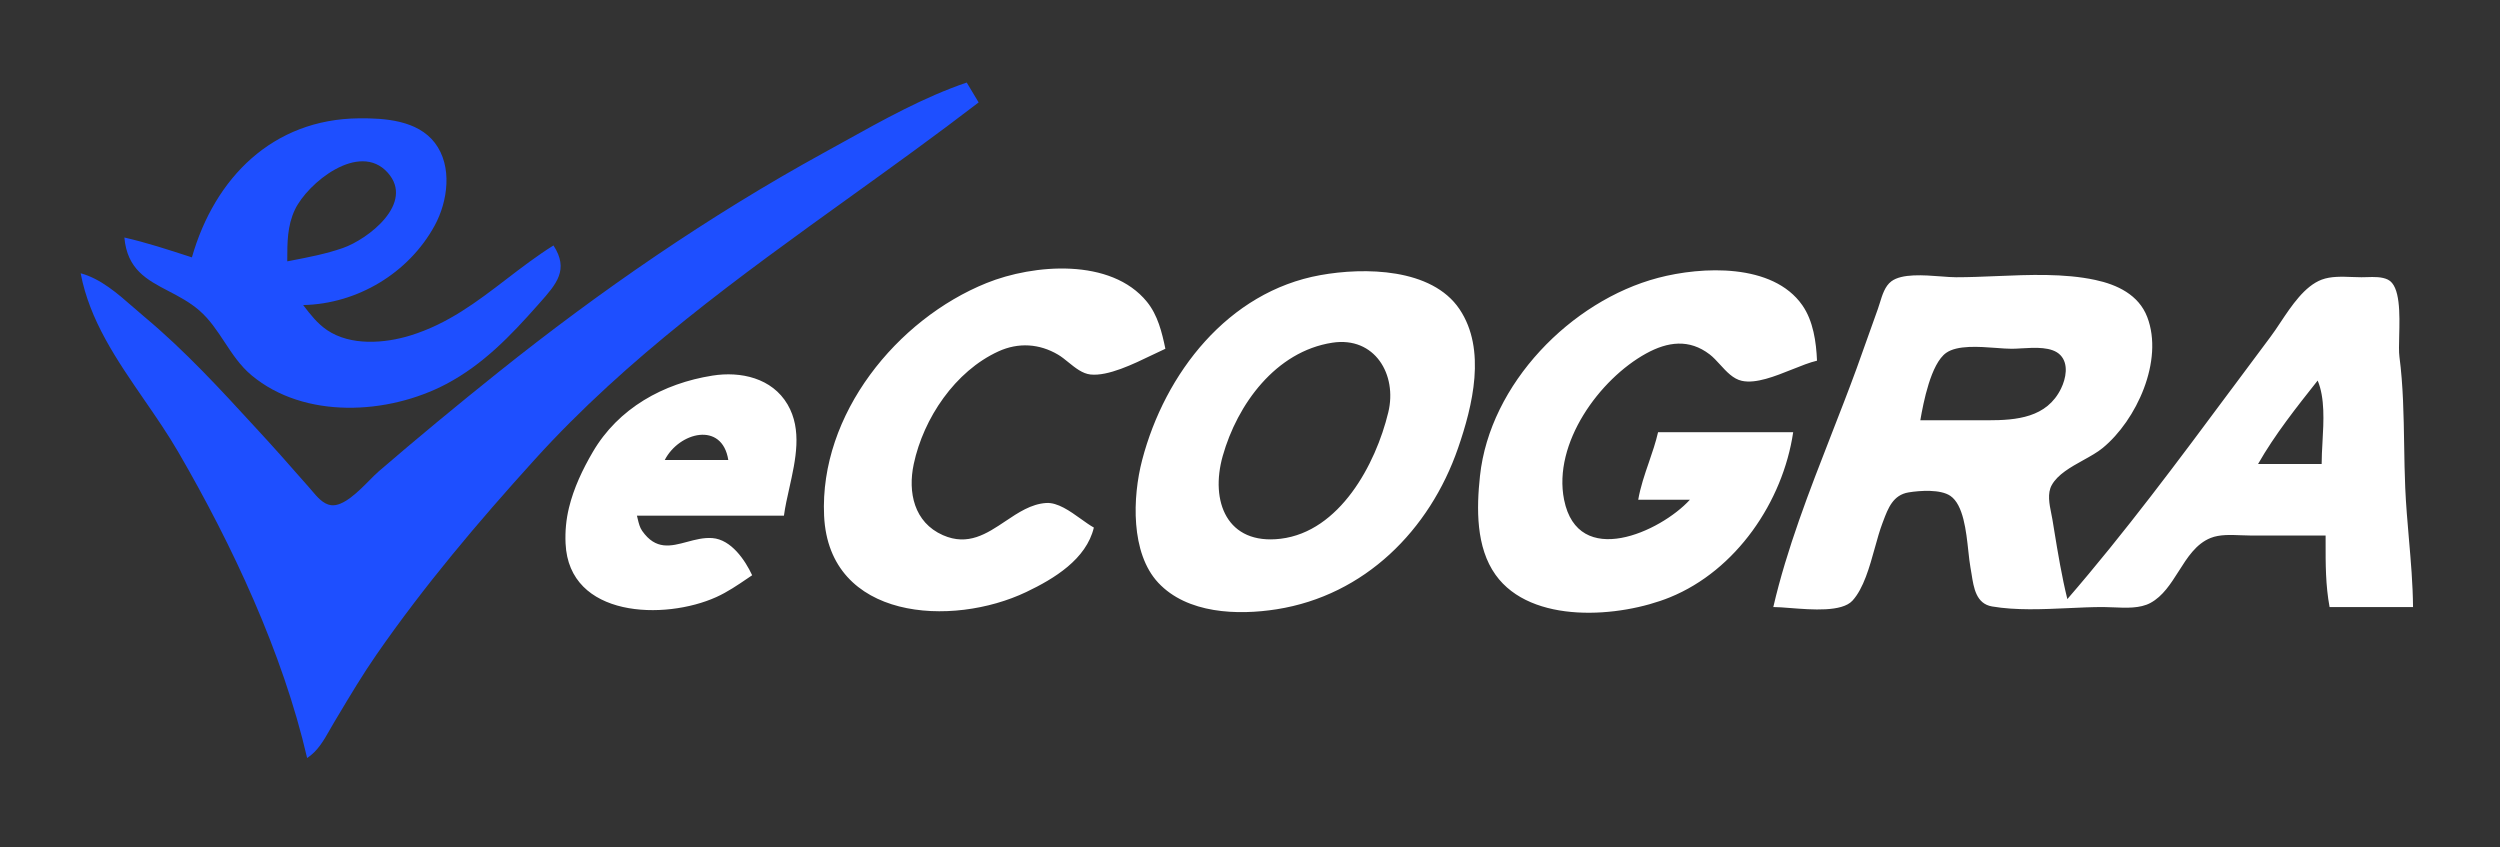
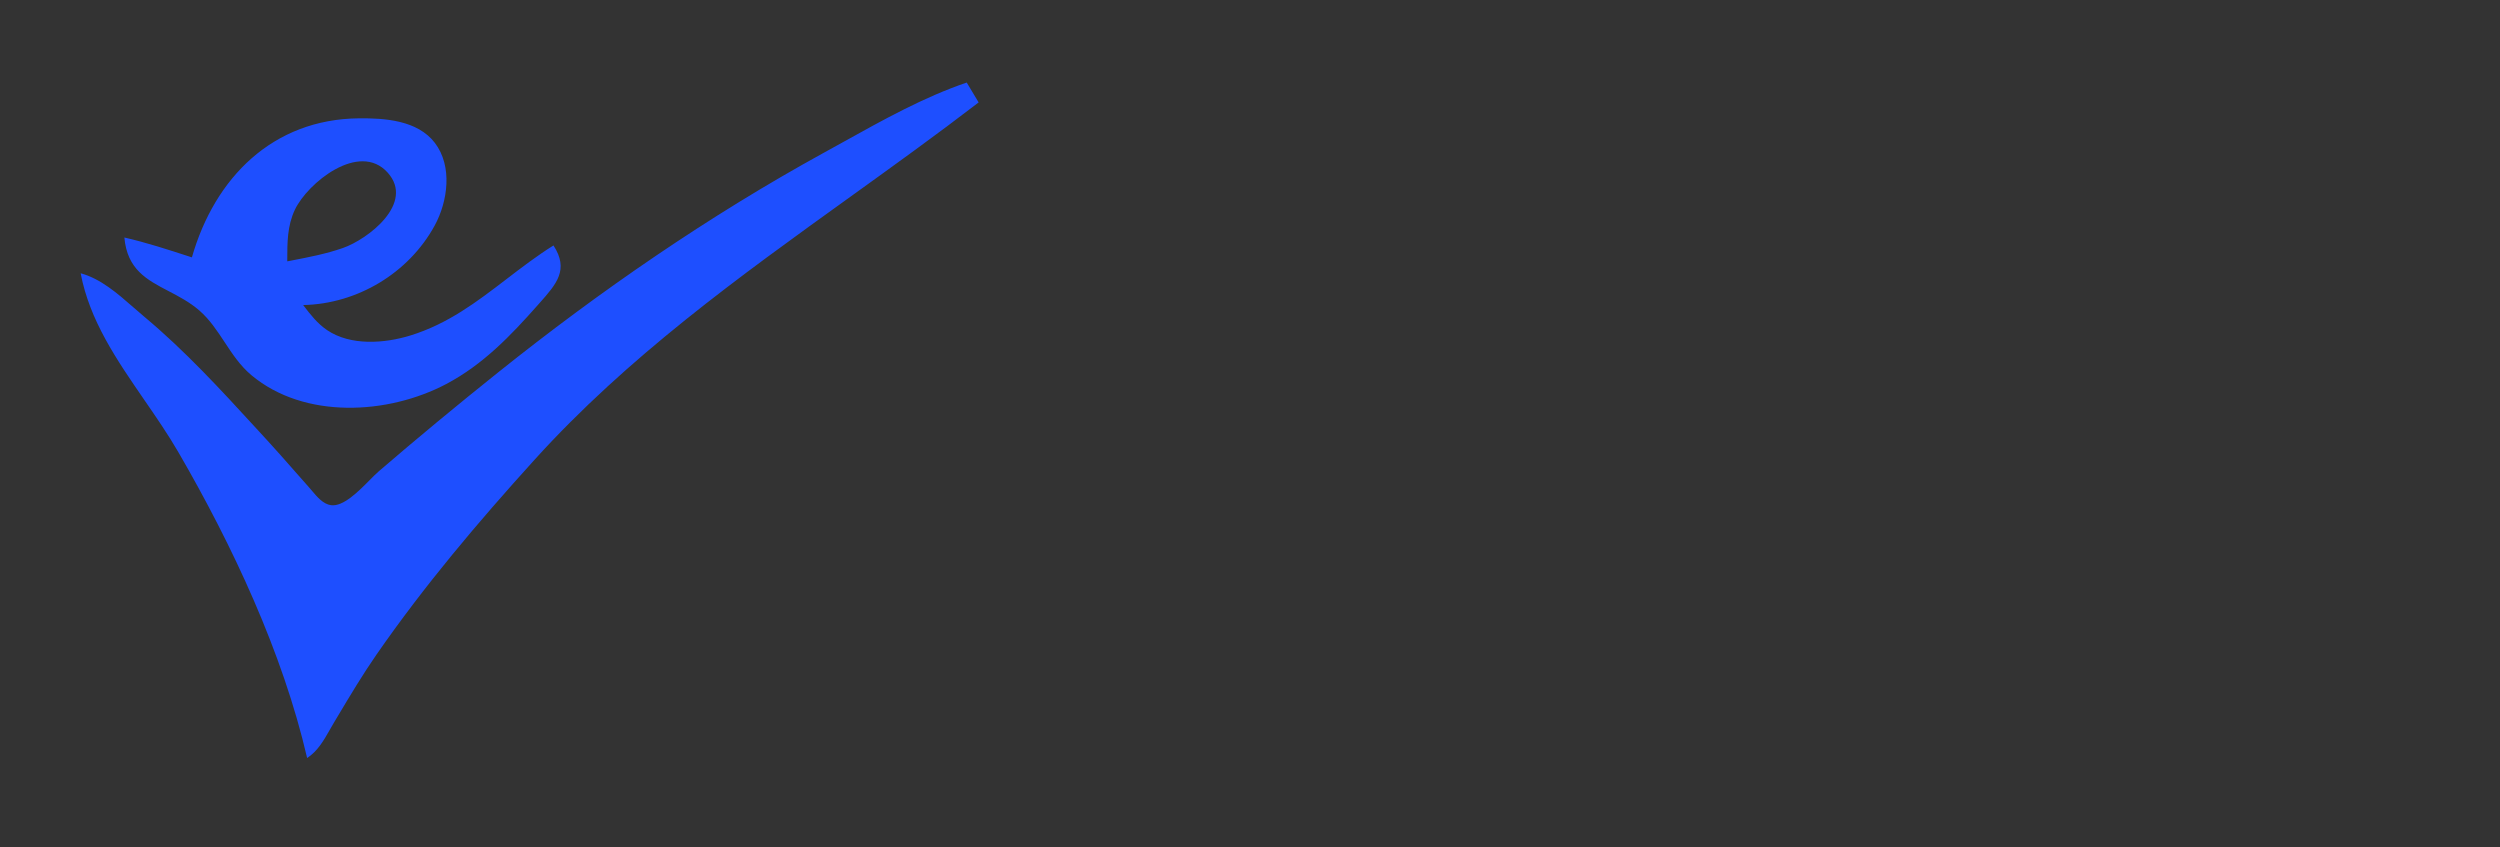
<svg xmlns="http://www.w3.org/2000/svg" width="118" height="40" viewBox="0 0 118 40" fill="none">
  <rect x="0" y="0" width="118" height="40" fill="#333333" stroke="none" />
  <path fill-rule="evenodd" clip-rule="evenodd" d="M6.804 18.866C5.515 16.994 4.226 15.124 3.807 12.898C4.752 13.156 5.545 13.849 6.298 14.508C6.469 14.657 6.639 14.805 6.807 14.946C8.73 16.551 10.421 18.395 12.111 20.237C12.276 20.416 12.44 20.596 12.605 20.775C13.049 21.258 13.483 21.752 13.917 22.246C14.146 22.506 14.374 22.766 14.605 23.025C14.648 23.073 14.692 23.125 14.737 23.179C14.977 23.463 15.257 23.795 15.625 23.845C16.199 23.922 16.915 23.2 17.45 22.66C17.61 22.498 17.754 22.353 17.872 22.251C19.72 20.66 21.595 19.11 23.499 17.587C28.32 13.73 33.462 10.188 38.877 7.214C39.19 7.043 39.504 6.868 39.82 6.693C41.692 5.652 43.622 4.579 45.629 3.896L46.192 4.834C44.206 6.36 42.17 7.825 40.135 9.289C34.871 13.075 29.611 16.858 25.219 21.713C22.558 24.653 20.028 27.64 17.767 30.902C17.127 31.825 16.546 32.796 15.969 33.761C15.903 33.871 15.838 33.981 15.772 34.091C15.703 34.205 15.637 34.322 15.572 34.437C15.281 34.949 14.995 35.453 14.497 35.779C13.347 30.808 10.965 25.73 8.416 21.338C7.926 20.494 7.365 19.68 6.804 18.866ZM8.932 12.107C8.974 12.121 9.016 12.134 9.058 12.148C10.133 8.388 12.875 5.626 16.935 5.585C18.168 5.572 19.71 5.677 20.526 6.744C21.368 7.847 21.14 9.506 20.516 10.648C19.287 12.896 16.862 14.345 14.309 14.399L14.319 14.412C14.652 14.845 14.978 15.269 15.437 15.58C16.551 16.334 18.148 16.212 19.373 15.834C21.149 15.285 22.515 14.24 23.904 13.176C24.618 12.629 25.338 12.077 26.124 11.585C26.866 12.729 26.271 13.399 25.473 14.298C25.443 14.331 25.413 14.365 25.384 14.399C24.099 15.85 22.798 17.21 21.061 18.127C18.314 19.576 14.37 19.798 11.872 17.713C11.339 17.268 10.967 16.704 10.599 16.144C10.247 15.611 9.898 15.081 9.413 14.659C8.953 14.259 8.44 13.992 7.949 13.736C6.928 13.203 6.007 12.722 5.87 11.21C6.908 11.448 7.92 11.778 8.932 12.107ZM13.743 12.3C13.681 12.312 13.62 12.324 13.559 12.336C13.559 12.314 13.559 12.292 13.559 12.27C13.559 11.451 13.559 10.657 13.919 9.898C14.515 8.638 16.955 6.655 18.296 8.145C19.597 9.591 17.364 11.295 16.184 11.706C15.393 11.982 14.565 12.142 13.743 12.3Z" fill="#1E4FFF" />
-   <path fill-rule="evenodd" clip-rule="evenodd" d="M51.63 24.901C51.443 24.797 51.238 24.65 51.023 24.496C50.502 24.123 49.922 23.707 49.38 23.741C48.671 23.786 48.062 24.194 47.455 24.601C46.572 25.192 45.692 25.783 44.506 25.26C43.14 24.657 42.844 23.235 43.129 21.901C43.589 19.74 45.082 17.518 47.129 16.584C48.067 16.156 49.057 16.217 49.941 16.74C50.103 16.836 50.265 16.966 50.429 17.1L50.429 17.1C50.753 17.363 51.091 17.636 51.474 17.677C52.302 17.763 53.484 17.191 54.398 16.749L54.398 16.749C54.619 16.642 54.825 16.543 55.006 16.462C54.844 15.686 54.648 14.876 54.136 14.246C52.44 12.159 48.78 12.465 46.566 13.359C42.334 15.067 38.678 19.558 38.897 24.339C39.123 29.289 44.941 29.614 48.442 27.942C49.757 27.315 51.274 26.396 51.63 24.901ZM84.638 20.4H78.261C78.15 20.883 77.989 21.352 77.828 21.821L77.828 21.821C77.627 22.403 77.428 22.984 77.324 23.589H79.762C78.374 25.104 74.485 26.878 73.825 23.589C73.29 20.921 75.498 17.894 77.699 16.684C78.716 16.125 79.732 15.988 80.697 16.728C80.867 16.859 81.027 17.034 81.19 17.212C81.493 17.544 81.806 17.887 82.217 17.976C82.882 18.12 83.774 17.763 84.591 17.436C85.016 17.266 85.421 17.104 85.763 17.024C85.725 16.141 85.588 15.15 85.069 14.406C83.675 12.412 80.326 12.571 78.261 13.115C74.146 14.201 70.321 18.12 69.855 22.463C69.69 23.996 69.66 25.833 70.592 27.134C72.279 29.491 76.467 29.152 78.824 28.192C81.939 26.924 84.152 23.688 84.638 20.4ZM62.32 12.986C57.96 13.77 54.982 17.618 53.91 21.713C53.452 23.462 53.359 26.105 54.671 27.507C56.037 28.967 58.405 29.049 60.257 28.758C64.413 28.103 67.48 25.026 68.82 21.151C69.509 19.157 70.167 16.494 68.89 14.594C67.582 12.648 64.397 12.612 62.32 12.986ZM83.7 28.652C83.908 28.652 84.188 28.674 84.502 28.699C85.533 28.78 86.94 28.89 87.435 28.352C87.96 27.78 88.243 26.763 88.497 25.844C88.612 25.431 88.721 25.038 88.844 24.714L88.885 24.605C89.119 23.982 89.352 23.363 90.085 23.241C90.62 23.153 91.591 23.086 92.058 23.406C92.671 23.825 92.804 25.064 92.906 26.015C92.938 26.306 92.966 26.571 93.004 26.777C93.023 26.877 93.04 26.983 93.057 27.091L93.057 27.091C93.16 27.753 93.276 28.497 94.026 28.625C95.156 28.817 96.403 28.759 97.615 28.704C98.178 28.678 98.734 28.652 99.266 28.652C99.422 28.652 99.588 28.66 99.76 28.667C100.353 28.694 101.011 28.723 101.5 28.459C102.085 28.144 102.46 27.552 102.834 26.963C103.246 26.312 103.657 25.664 104.347 25.39C104.767 25.223 105.286 25.244 105.766 25.264C105.918 25.27 106.066 25.276 106.206 25.276H109.769C109.769 25.374 109.769 25.471 109.769 25.567C109.767 26.606 109.765 27.623 109.956 28.652H113.895C113.886 27.574 113.793 26.493 113.699 25.414V25.414C113.631 24.617 113.562 23.821 113.527 23.026C113.498 22.351 113.487 21.669 113.476 20.984V20.984C113.453 19.594 113.431 18.196 113.253 16.837C113.223 16.612 113.232 16.259 113.242 15.86V15.86C113.268 14.831 113.302 13.49 112.71 13.199C112.423 13.058 112.05 13.07 111.713 13.081C111.624 13.084 111.538 13.086 111.457 13.086C111.319 13.086 111.175 13.08 111.027 13.075C110.54 13.056 110.017 13.036 109.584 13.199C108.78 13.504 108.165 14.426 107.632 15.226C107.471 15.469 107.317 15.7 107.167 15.899C106.548 16.725 105.929 17.557 105.31 18.391L105.308 18.392L105.308 18.392C102.814 21.748 100.296 25.137 97.579 28.277C97.316 27.211 97.136 26.119 96.958 25.033L96.958 25.033C96.93 24.864 96.903 24.695 96.875 24.526C96.859 24.435 96.84 24.338 96.82 24.239L96.82 24.238C96.73 23.794 96.627 23.287 96.841 22.9C97.122 22.391 97.738 22.049 98.327 21.722C98.666 21.534 98.997 21.351 99.249 21.143C100.838 19.839 102.14 17.02 101.349 14.962C100.946 13.911 99.925 13.432 98.891 13.212C97.427 12.899 95.794 12.967 94.217 13.033C93.572 13.06 92.938 13.086 92.327 13.086C92.13 13.086 91.882 13.067 91.611 13.046C90.795 12.984 89.768 12.906 89.271 13.279C88.971 13.503 88.843 13.923 88.728 14.297C88.697 14.398 88.666 14.496 88.634 14.586L87.629 17.4C87.255 18.423 86.852 19.455 86.447 20.493L86.447 20.493C85.4 23.178 84.335 25.907 83.7 28.652ZM35.502 27.152C35.166 26.431 34.51 25.466 33.626 25.398C33.214 25.366 32.813 25.474 32.426 25.578C31.663 25.783 30.952 25.974 30.31 25.057C30.195 24.893 30.148 24.693 30.102 24.5L30.102 24.5C30.09 24.445 30.077 24.391 30.063 24.338H37.002C37.058 23.919 37.157 23.479 37.258 23.029C37.555 21.697 37.872 20.283 37.173 19.09C36.439 17.839 34.959 17.517 33.626 17.729C31.307 18.096 29.188 19.263 27.977 21.338C27.498 22.157 27.08 23.039 26.856 23.963C26.721 24.518 26.669 25.081 26.695 25.651C26.85 29.172 31.377 29.284 33.814 28.18C34.337 27.943 34.816 27.618 35.29 27.295C35.361 27.247 35.431 27.199 35.502 27.152ZM62.883 16.176C60.216 16.588 58.401 19.08 57.712 21.525C57.109 23.664 57.909 25.733 60.445 25.429C63.228 25.095 64.933 21.927 65.527 19.462C65.957 17.684 64.892 15.867 62.883 16.176ZM90.639 19.837H93.828C95.178 19.837 96.613 19.718 97.284 18.334C97.51 17.868 97.653 17.181 97.251 16.762C96.861 16.355 96.055 16.404 95.416 16.442C95.246 16.452 95.088 16.462 94.953 16.462C94.747 16.462 94.494 16.443 94.219 16.422L94.219 16.422C93.399 16.361 92.385 16.286 91.861 16.654C91.136 17.163 90.782 19.008 90.639 19.837ZM109.394 17.962C108.405 19.21 107.369 20.517 106.581 21.9H109.582C109.582 21.582 109.601 21.236 109.621 20.878C109.678 19.877 109.739 18.785 109.394 17.962ZM31.376 21.713H34.376C34.085 19.872 32.051 20.395 31.376 21.713Z" fill="white" />
</svg>